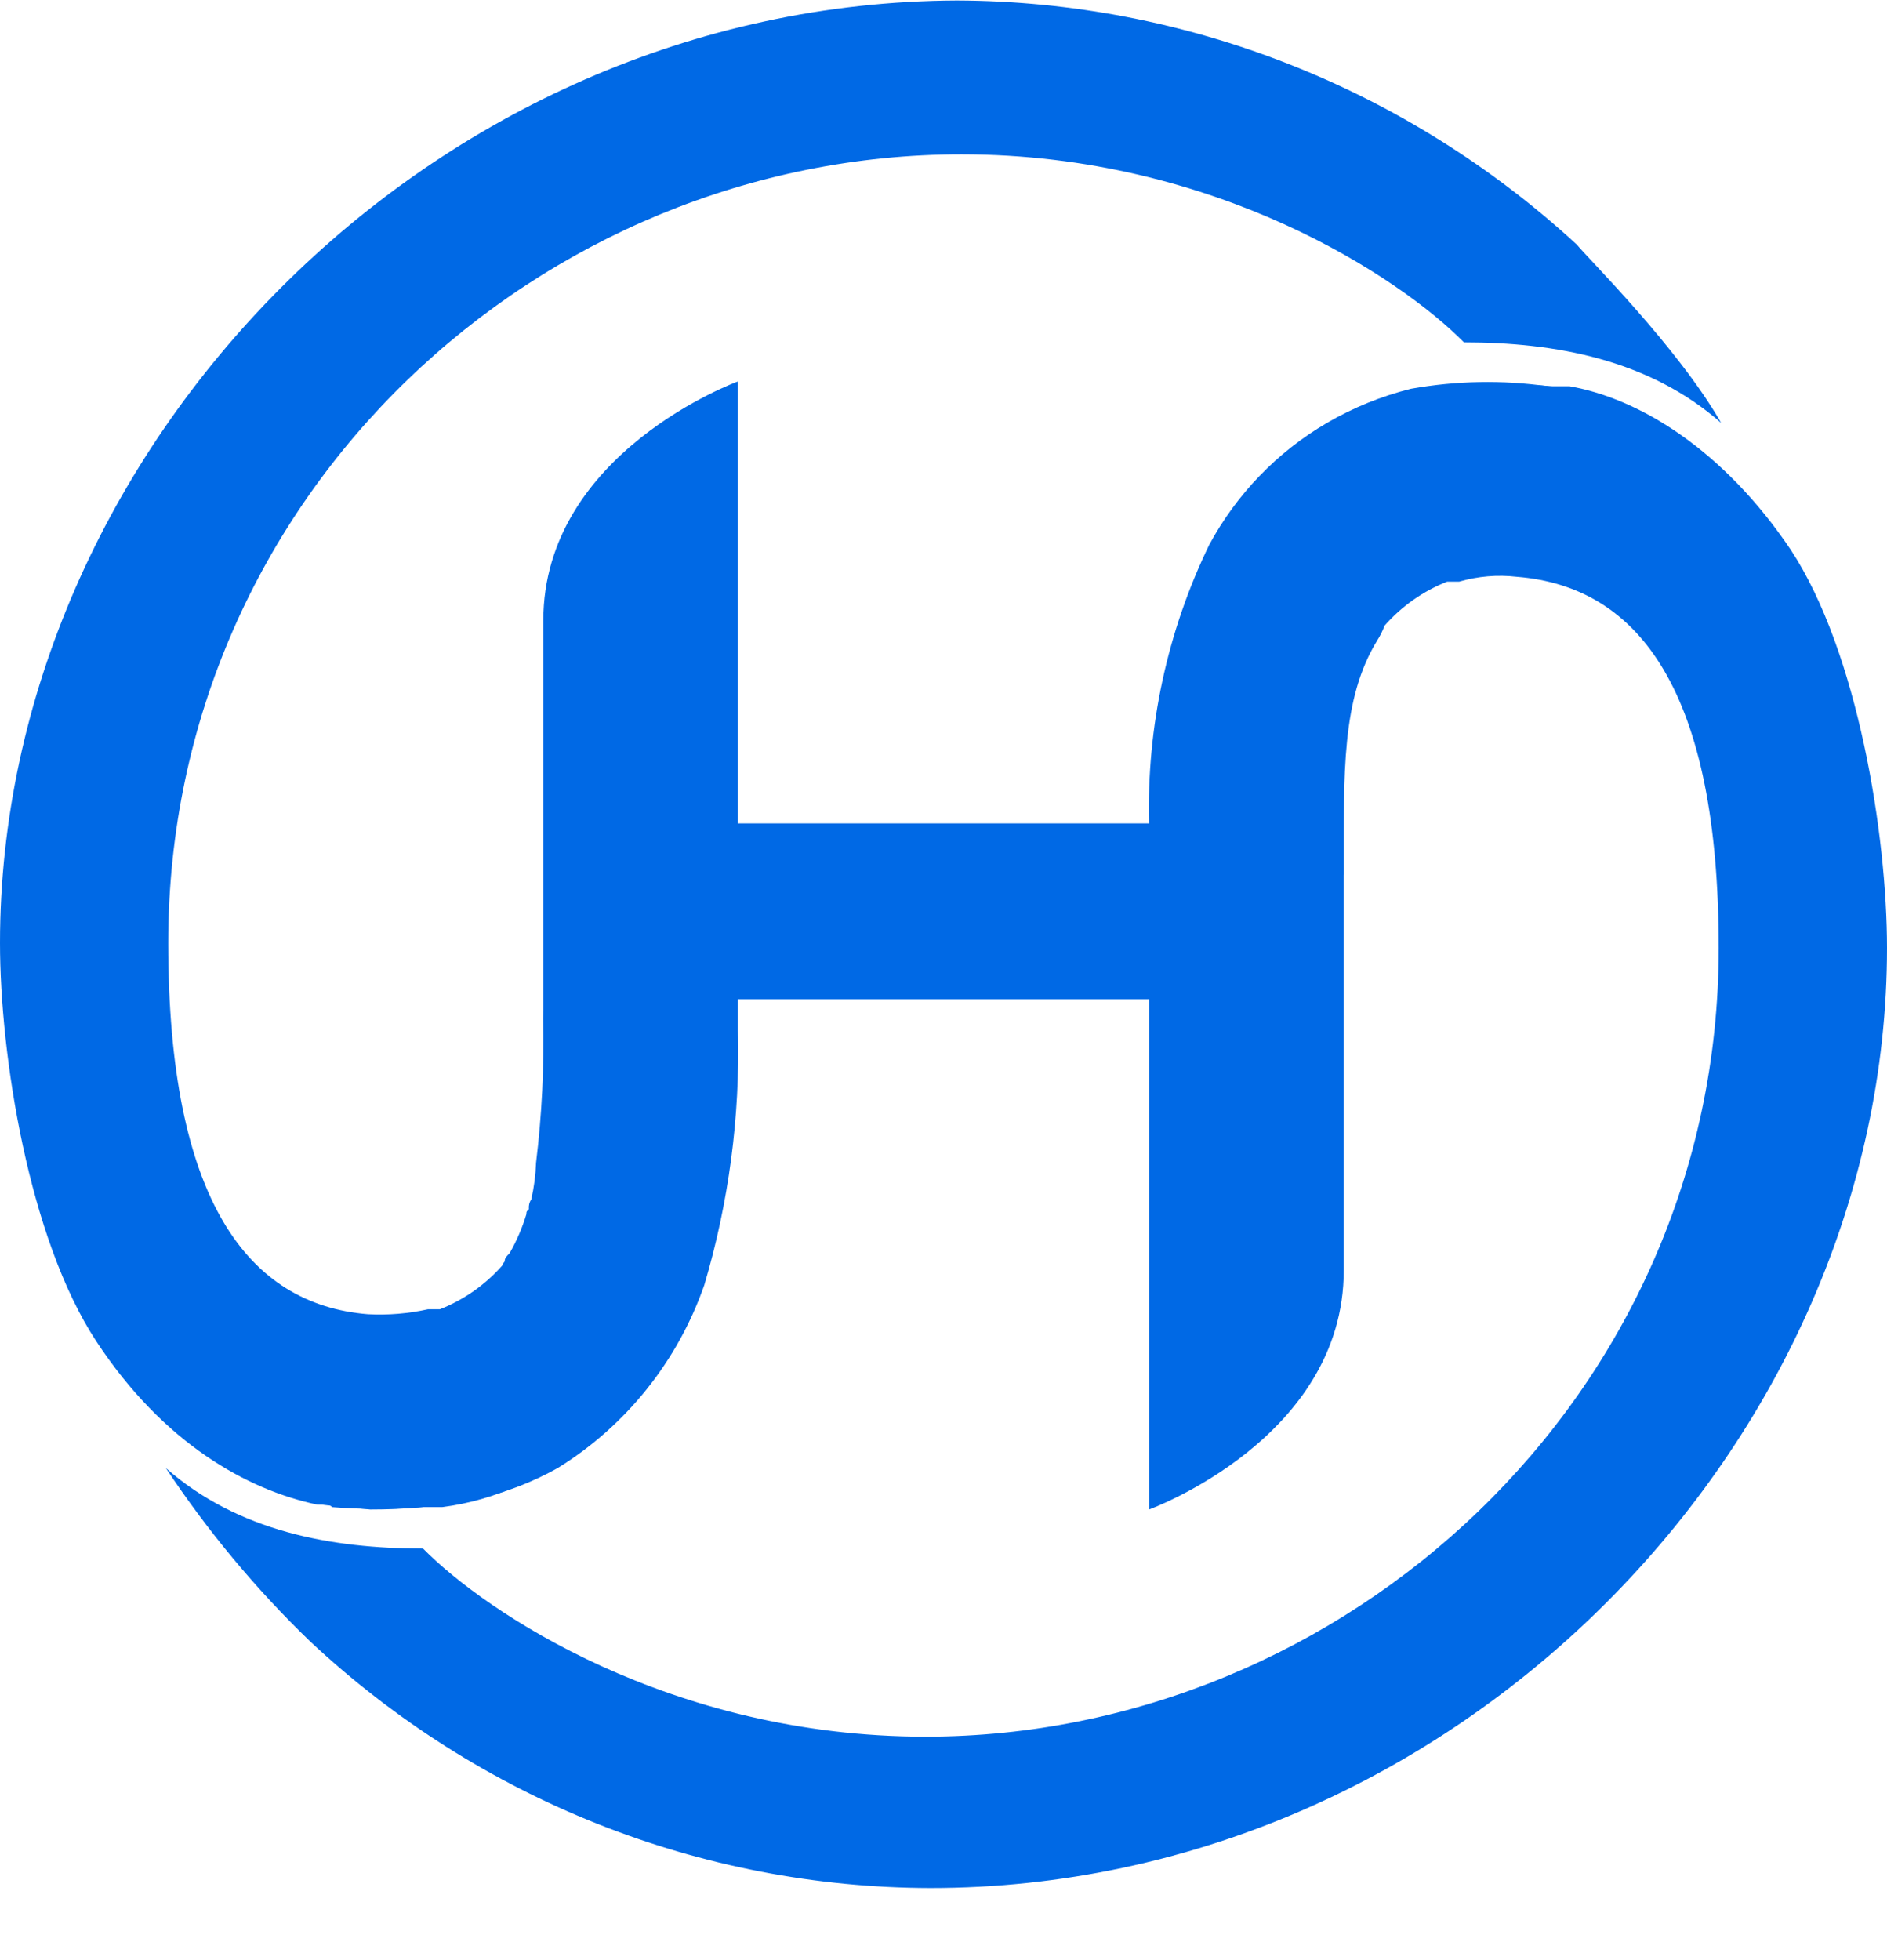
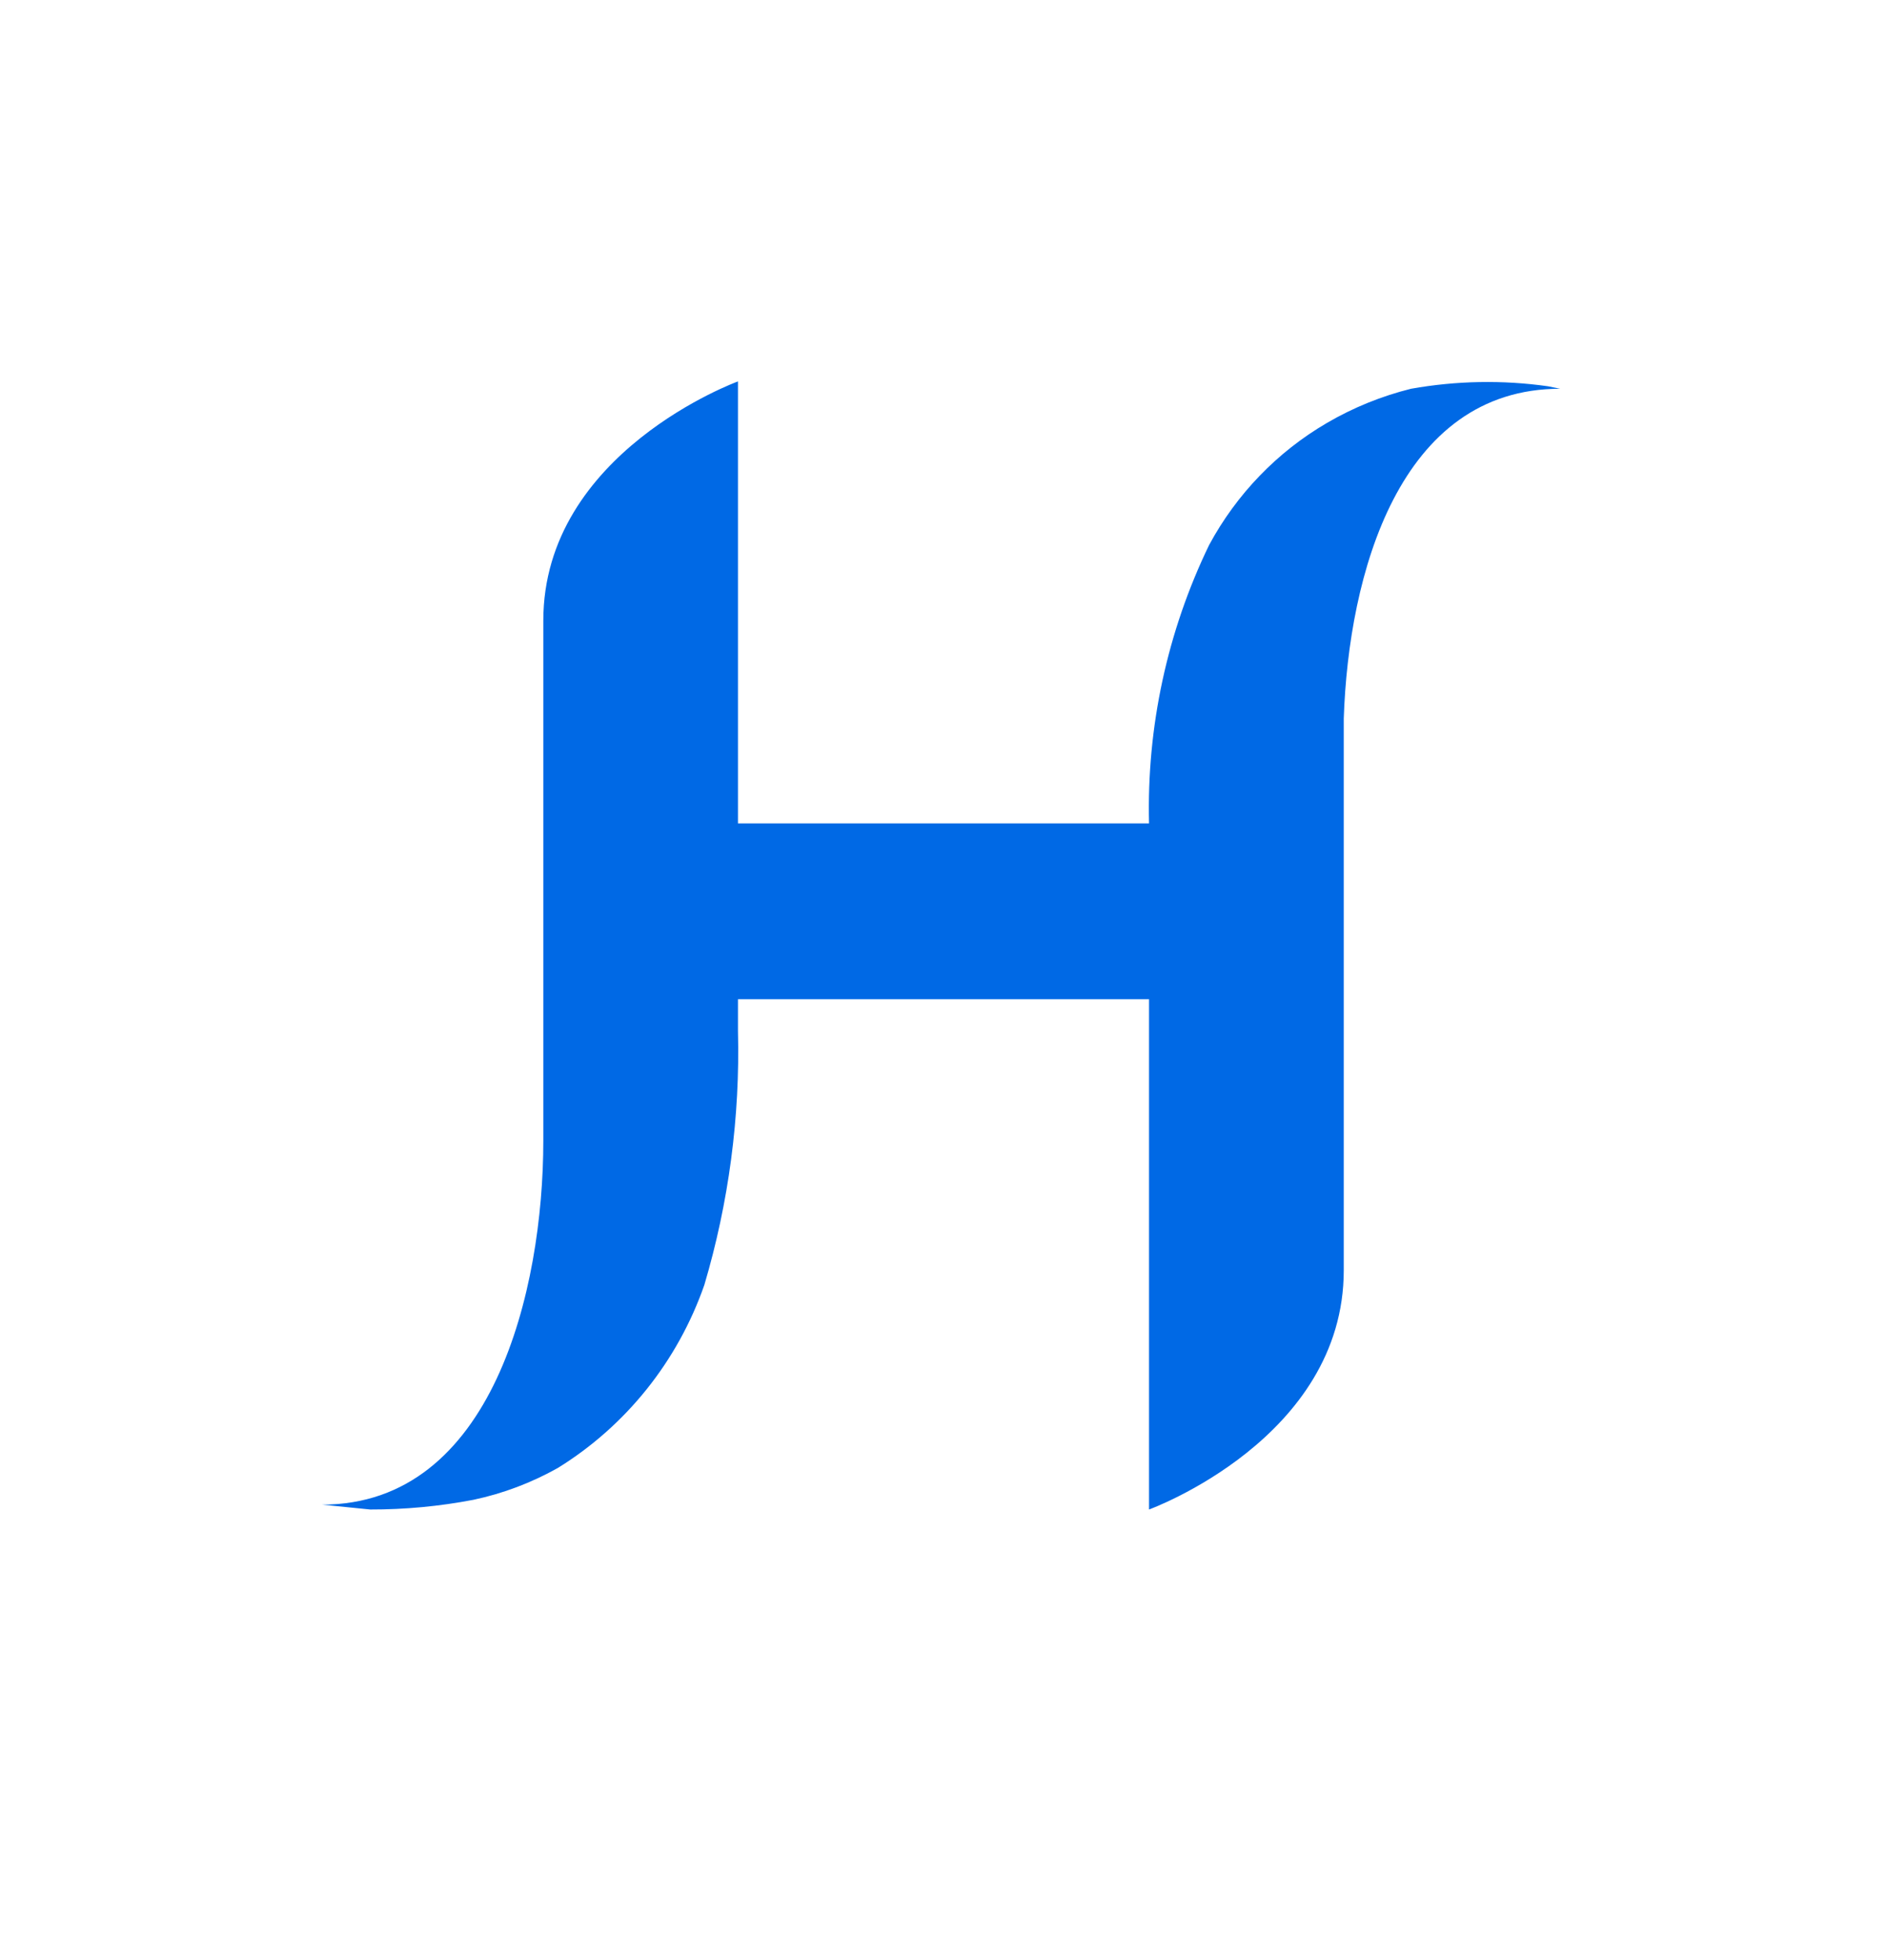
<svg xmlns="http://www.w3.org/2000/svg" width="26" height="27" viewBox="0 0 26 27" fill="none">
-   <path d="M24.675 7.575C23.748 6.196 22.588 5.489 21.628 5.321H21.396C20.988 5.288 20.578 5.288 20.171 5.321C18.945 5.388 15.865 6.263 15.865 11.544C15.865 11.544 13.414 11.611 11.162 11.544C10.831 11.544 7.485 11.577 7.485 14.033C7.499 14.696 7.466 15.359 7.386 16.017C7.38 16.187 7.358 16.356 7.32 16.522C7.293 16.561 7.282 16.609 7.287 16.656C7.253 16.69 7.253 16.69 7.253 16.724C7.197 16.911 7.119 17.092 7.022 17.262C6.989 17.295 6.955 17.329 6.955 17.363C6.955 17.396 6.922 17.396 6.922 17.43C6.686 17.698 6.391 17.905 6.061 18.035H5.896C5.624 18.095 5.345 18.118 5.068 18.103C3.411 17.968 2.318 16.522 2.318 12.99C2.318 6.801 7.452 2.126 13.248 2.126C16.759 2.126 19.31 3.841 20.171 4.716C21.429 4.716 22.721 4.951 23.715 5.826C23.119 4.783 21.86 3.539 21.727 3.37C19.386 1.215 16.342 0.017 13.182 0.007C5.929 0.04 0 6.196 0 12.99C0 14.537 0.397 17.06 1.325 18.473C2.252 19.885 3.411 20.524 4.372 20.726C4.438 20.726 4.571 20.726 4.571 20.76C4.99 20.793 5.41 20.793 5.829 20.76H6.094C6.46 20.713 6.818 20.611 7.154 20.457C8.777 19.717 9.439 18.338 9.704 16.724C9.981 15.567 10.125 14.382 10.135 13.192L15.832 13.057C16.828 13.136 17.809 12.768 18.515 12.048C18.515 10.636 18.482 9.627 18.978 8.819C19.018 8.756 19.051 8.688 19.078 8.617C19.314 8.35 19.609 8.142 19.939 8.012H20.105C20.363 7.937 20.633 7.914 20.899 7.945C22.588 8.079 23.681 9.526 23.681 13.057C23.681 19.246 18.515 23.922 12.752 23.922C9.241 23.922 6.69 22.206 5.829 21.331C4.571 21.331 3.279 21.096 2.285 20.222C2.86 21.089 3.526 21.89 4.273 22.61C6.602 24.788 9.651 26 12.818 26.007C20.071 26.007 26 19.852 26 13.057C26 11.51 25.602 8.987 24.675 7.575Z" fill="#0069E5" />
  <path d="M21.33 5.321C20.703 5.232 20.066 5.244 19.442 5.355C19.036 5.456 18.646 5.614 18.283 5.826C17.6 6.224 17.038 6.806 16.66 7.507C16.083 8.699 15.799 10.014 15.832 11.342H10.168V5.254C10.168 5.254 7.486 6.229 7.486 8.55V15.714C7.486 17.766 6.79 20.726 4.438 20.726L5.101 20.793C5.579 20.794 6.056 20.749 6.525 20.659C6.931 20.573 7.322 20.425 7.684 20.222C8.624 19.642 9.338 18.751 9.705 17.699C10.041 16.565 10.198 15.384 10.168 14.201V13.764H15.832V20.793C15.832 20.793 18.515 19.818 18.515 17.497V9.896C18.581 7.911 19.277 5.355 21.496 5.355L21.33 5.321Z" fill="#0069E5" />
</svg>